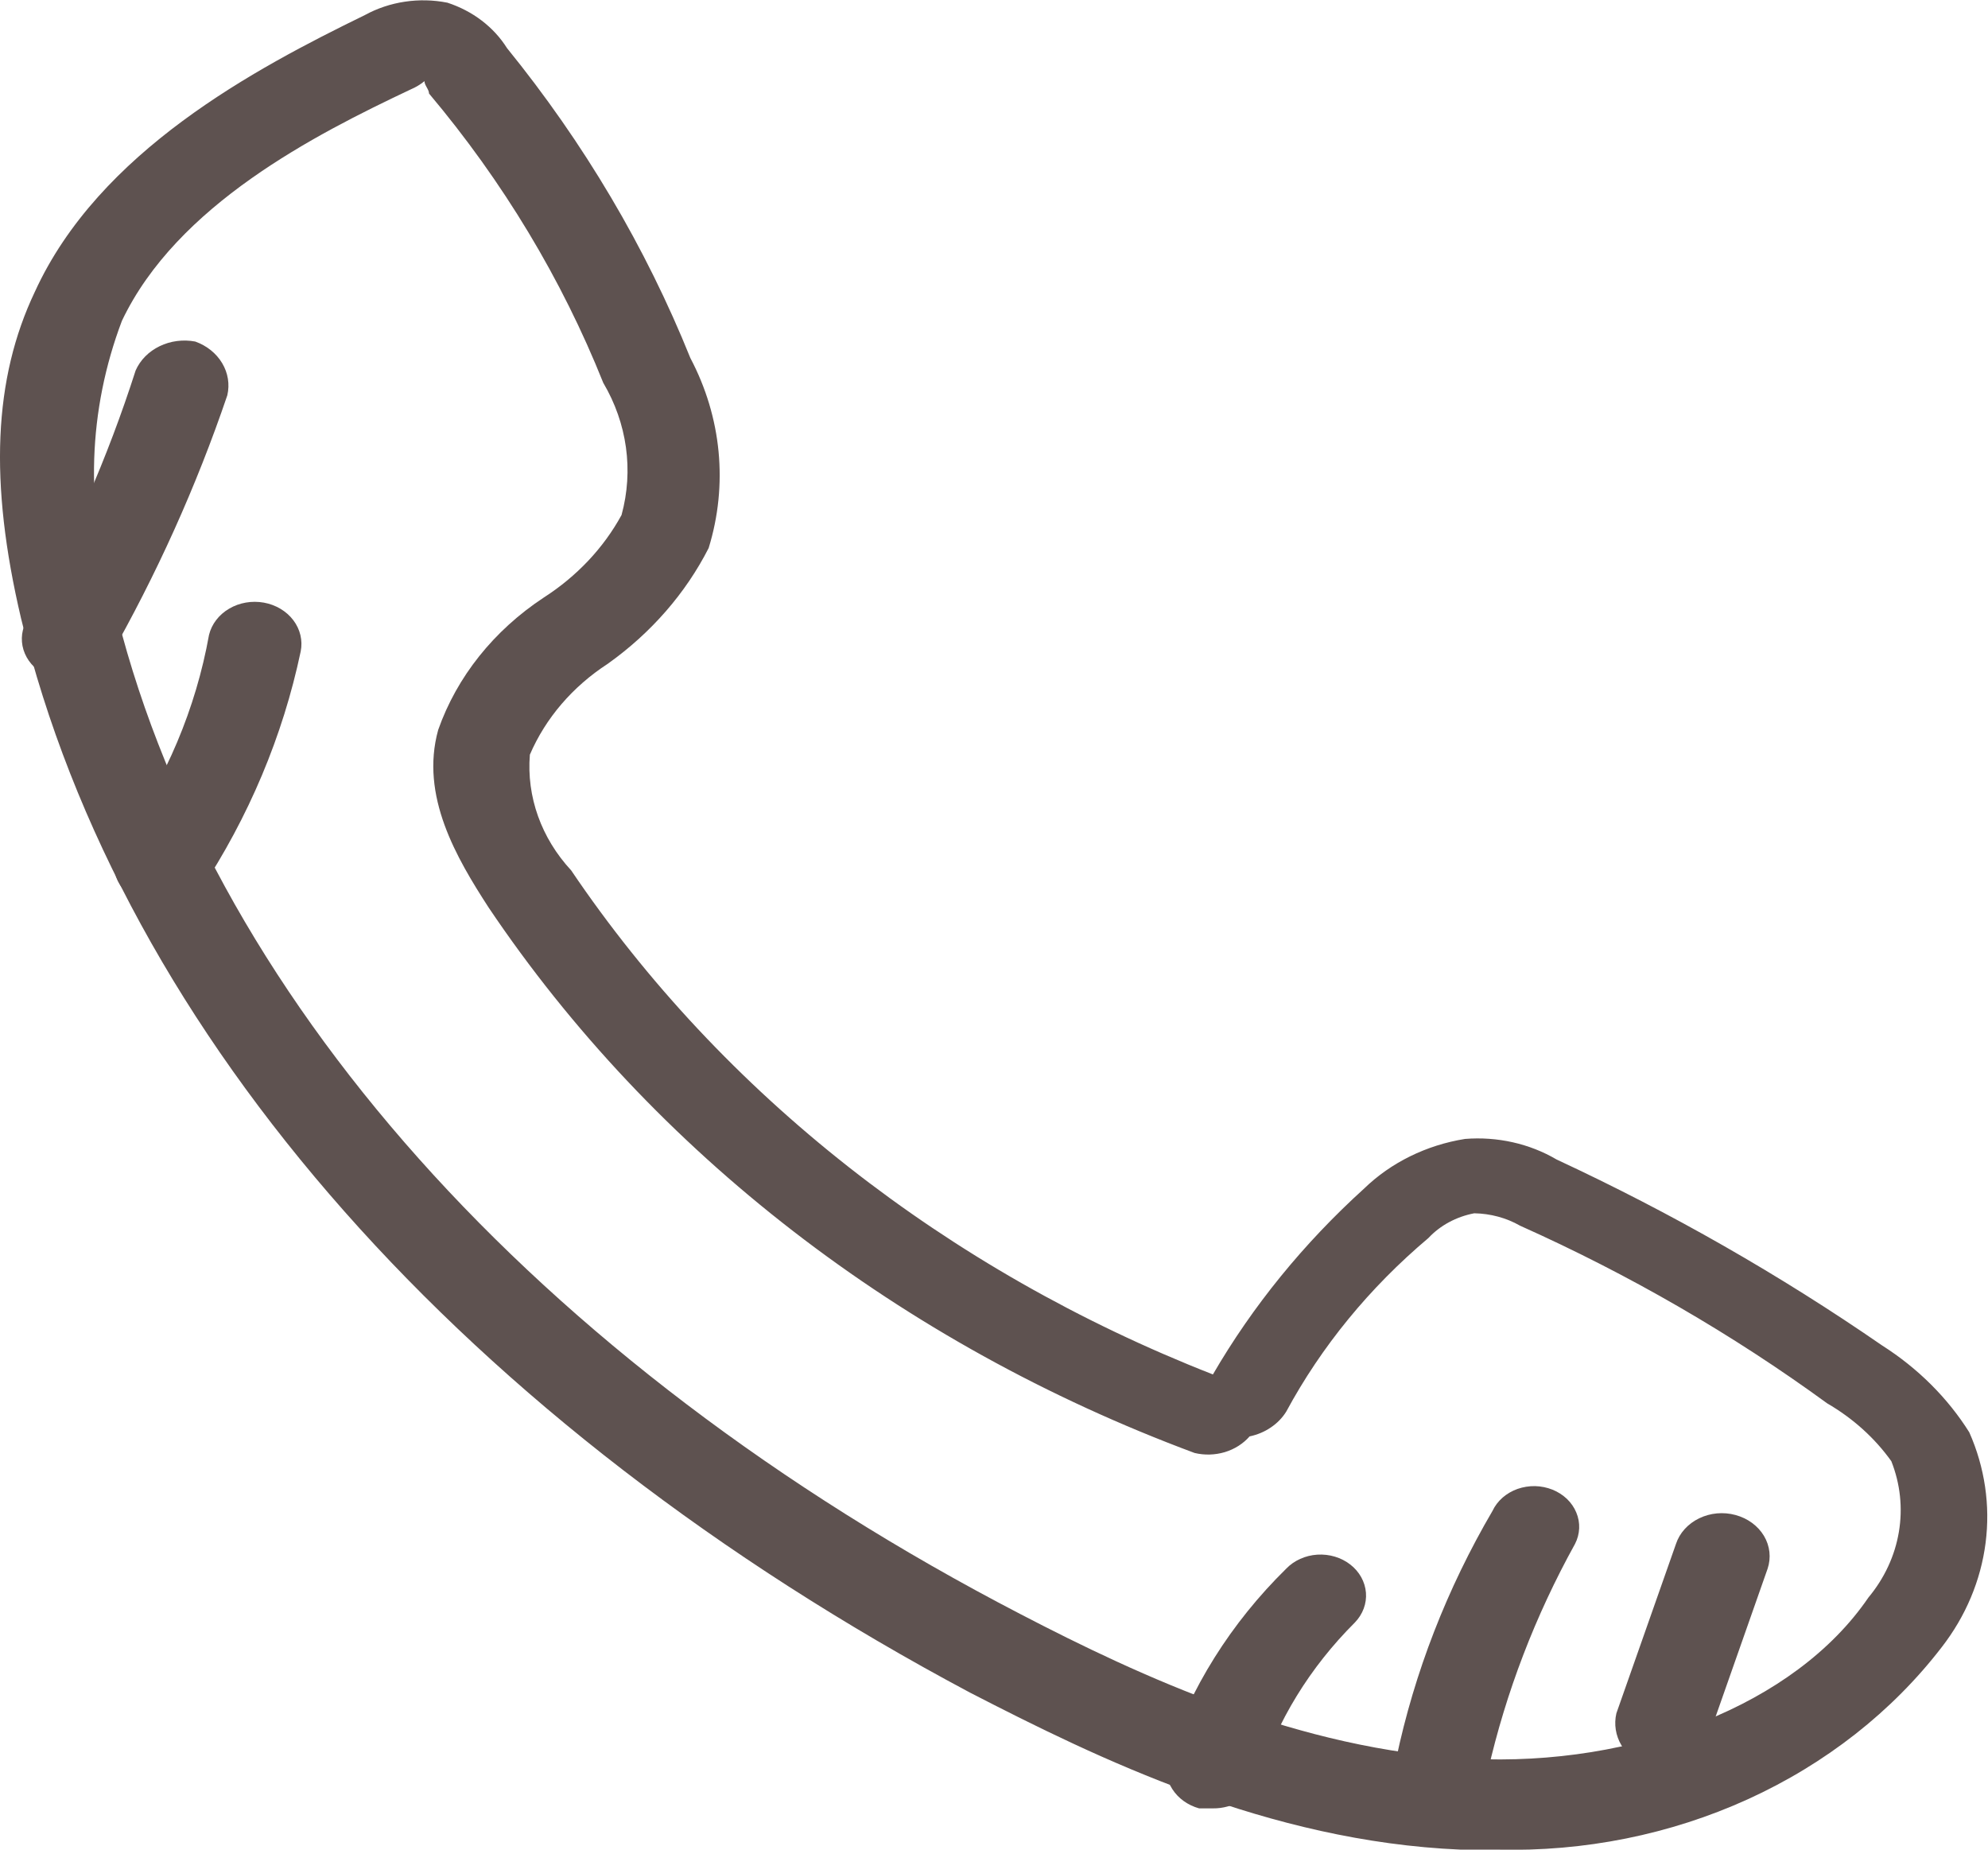
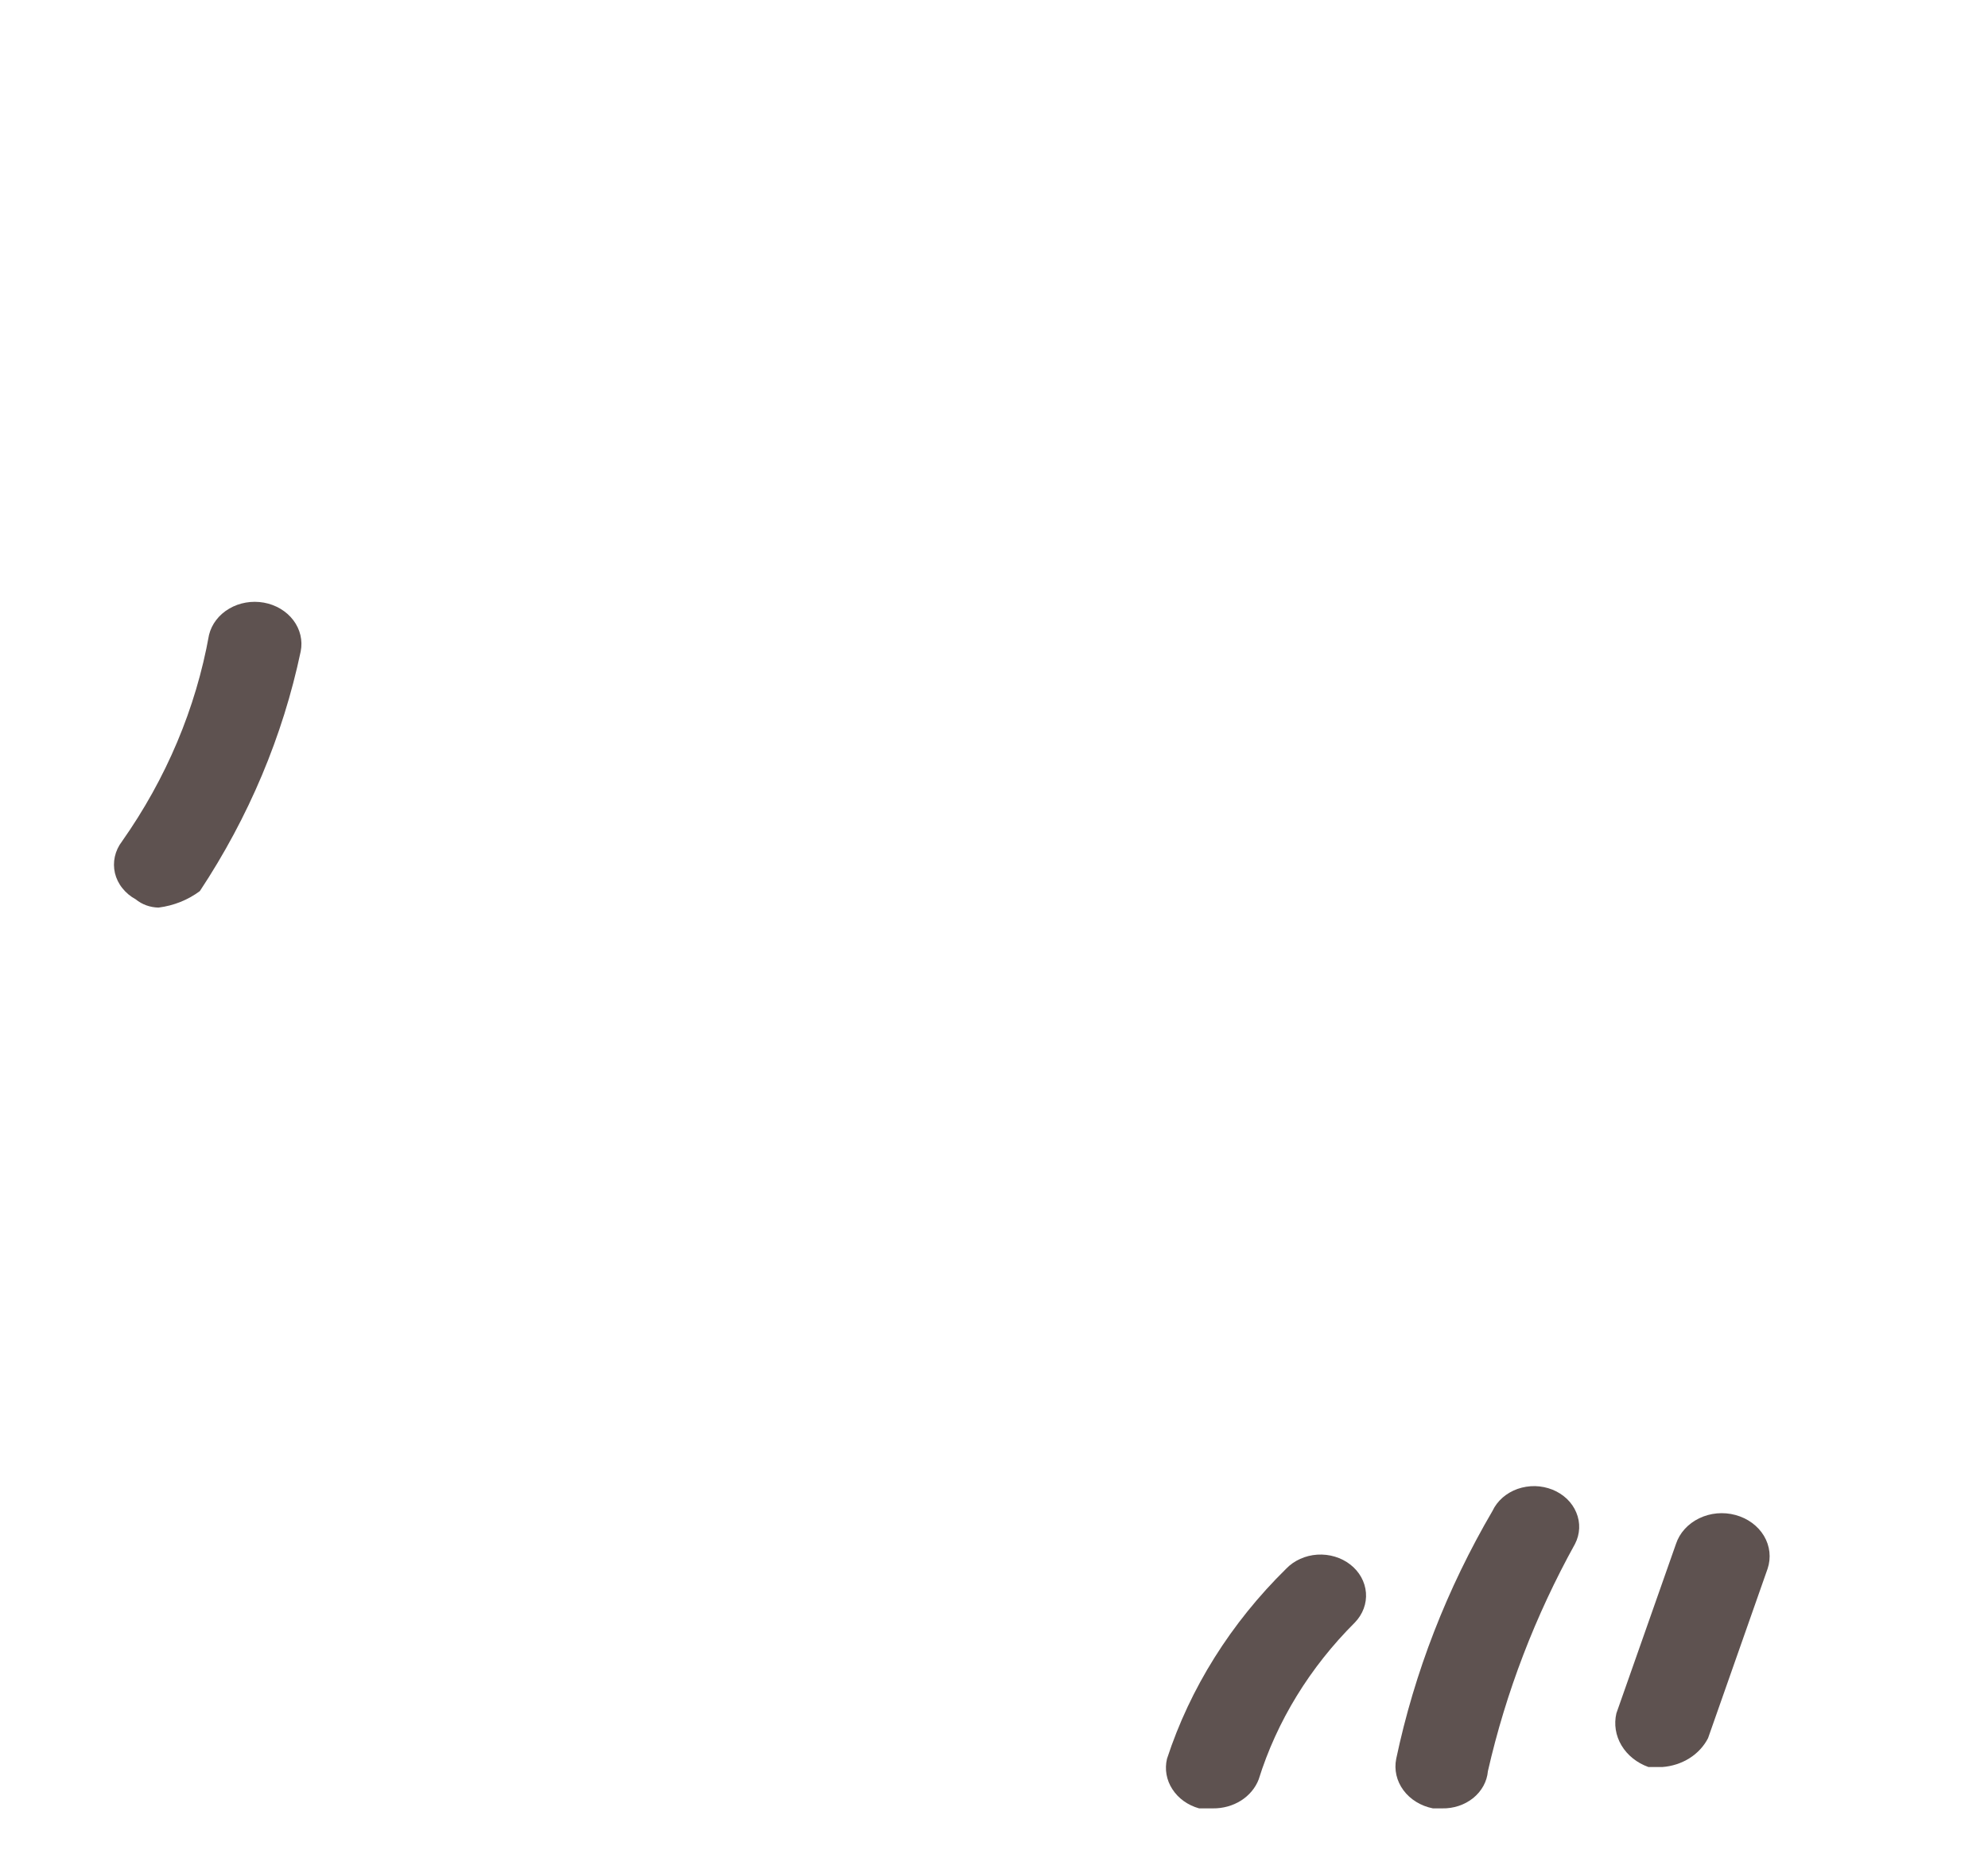
<svg xmlns="http://www.w3.org/2000/svg" width="43" height="40" viewBox="0 0 43 40" fill="none">
  <g clip-path="url(#clip0_502_29702)">
-     <path d="M32.382 39.999H31.589C27.425 39.82 23.756 38.033 20.98 36.603C10.073 30.795 2.637 22.396 0.455 13.371C-0.239 10.422 -0.139 8.189 0.753 6.312C2.141 3.274 5.512 1.487 7.892 0.326C8.427 0.033 9.066 -0.063 9.677 0.058C10.223 0.236 10.68 0.584 10.966 1.04C12.633 3.094 13.969 5.35 14.932 7.742C15.609 9.024 15.75 10.484 15.328 11.852C14.83 12.83 14.083 13.687 13.147 14.354C12.385 14.848 11.8 15.531 11.461 16.32C11.387 17.227 11.707 18.124 12.354 18.822C15.623 23.658 20.471 27.466 26.235 29.723C27.096 28.242 28.199 26.887 29.507 25.702C30.086 25.141 30.851 24.764 31.688 24.63C32.386 24.574 33.085 24.731 33.671 25.076C36.145 26.226 38.501 27.572 40.711 29.097C41.485 29.59 42.128 30.231 42.595 30.974C42.931 31.732 43.052 32.554 42.948 33.365C42.844 34.176 42.519 34.951 42 35.62C40.928 37.014 39.487 38.144 37.807 38.909C36.128 39.673 34.263 40.048 32.382 39.999ZM9.181 1.755C9.092 1.828 8.992 1.888 8.883 1.934C6.801 2.917 3.827 4.436 2.637 6.938C1.906 8.87 1.837 10.956 2.439 12.924C4.422 21.413 11.56 29.455 22.07 34.905C24.648 36.246 28.119 37.854 31.787 38.033C35.357 38.212 38.827 36.871 40.413 34.548C40.76 34.131 40.986 33.644 41.072 33.13C41.159 32.615 41.103 32.09 40.909 31.599C40.551 31.098 40.078 30.671 39.521 30.348C37.469 28.852 35.242 27.564 32.878 26.506C32.581 26.336 32.238 26.244 31.887 26.238C31.499 26.312 31.15 26.501 30.895 26.774C29.624 27.845 28.582 29.117 27.821 30.527C27.738 30.661 27.624 30.778 27.487 30.87C27.351 30.963 27.194 31.028 27.028 31.063C26.89 31.221 26.704 31.339 26.493 31.403C26.281 31.466 26.054 31.473 25.838 31.421C19.483 29.058 14.132 24.925 10.569 19.626C9.875 18.554 9.082 17.213 9.478 15.784C9.882 14.636 10.681 13.635 11.759 12.924C12.476 12.464 13.055 11.85 13.444 11.137C13.707 10.173 13.566 9.155 13.048 8.278C12.15 6.033 10.88 3.924 9.28 2.023C9.28 1.934 9.181 1.845 9.181 1.755Z" fill="#5E5250" />
    <path d="M26.233 39.107H25.936C25.692 39.039 25.486 38.891 25.358 38.692C25.229 38.494 25.188 38.259 25.242 38.034C25.742 36.505 26.624 35.099 27.82 33.924C27.991 33.746 28.233 33.637 28.493 33.62C28.754 33.604 29.011 33.681 29.208 33.835C29.405 33.989 29.526 34.207 29.545 34.442C29.564 34.676 29.478 34.908 29.307 35.086C28.332 36.058 27.619 37.22 27.225 38.481C27.154 38.666 27.02 38.826 26.842 38.939C26.664 39.051 26.451 39.11 26.233 39.107Z" fill="#5E5250" />
    <path d="M31.192 39.107H30.994C30.733 39.056 30.504 38.915 30.356 38.715C30.208 38.515 30.152 38.271 30.2 38.034C30.595 36.164 31.297 34.357 32.283 32.673C32.333 32.566 32.407 32.469 32.5 32.387C32.593 32.306 32.703 32.242 32.823 32.199C32.944 32.157 33.073 32.136 33.202 32.138C33.332 32.141 33.459 32.167 33.578 32.214C33.696 32.261 33.803 32.33 33.892 32.414C33.98 32.499 34.05 32.599 34.095 32.709C34.141 32.818 34.162 32.934 34.157 33.051C34.152 33.167 34.122 33.282 34.067 33.388C33.205 34.946 32.572 36.597 32.183 38.302C32.164 38.525 32.05 38.733 31.866 38.883C31.681 39.032 31.44 39.113 31.192 39.107Z" fill="#5E5250" />
    <path d="M35.953 38.213H35.656C35.407 38.124 35.2 37.959 35.073 37.746C34.946 37.534 34.907 37.288 34.962 37.051L36.251 33.388C36.329 33.151 36.51 32.952 36.751 32.835C36.993 32.717 37.276 32.691 37.539 32.763C37.802 32.834 38.023 32.996 38.154 33.214C38.284 33.432 38.312 33.687 38.233 33.924L36.945 37.588C36.856 37.762 36.718 37.912 36.544 38.022C36.369 38.132 36.165 38.198 35.953 38.213Z" fill="#5E5250" />
-     <path d="M1.447 14.713C1.307 14.726 1.167 14.695 1.05 14.624C0.815 14.527 0.631 14.352 0.538 14.134C0.445 13.917 0.451 13.675 0.555 13.462C1.535 11.716 2.331 9.891 2.934 8.011C3.033 7.787 3.216 7.601 3.452 7.487C3.688 7.372 3.961 7.337 4.223 7.386C4.472 7.475 4.678 7.64 4.805 7.853C4.932 8.065 4.972 8.311 4.917 8.548C4.247 10.519 3.384 12.432 2.339 14.266C2.255 14.411 2.126 14.53 1.967 14.61C1.809 14.689 1.628 14.725 1.447 14.713Z" fill="#5E5250" />
    <path d="M3.43 19.627C3.247 19.624 3.07 19.56 2.935 19.448C2.821 19.386 2.723 19.304 2.646 19.206C2.568 19.109 2.514 18.998 2.486 18.881C2.459 18.764 2.458 18.643 2.484 18.525C2.51 18.408 2.562 18.296 2.637 18.198C3.595 16.839 4.236 15.319 4.521 13.73C4.578 13.497 4.734 13.293 4.956 13.163C5.178 13.032 5.447 12.986 5.707 13.032C5.967 13.079 6.196 13.216 6.345 13.413C6.494 13.61 6.551 13.852 6.504 14.087C6.119 15.916 5.381 17.671 4.323 19.27C4.068 19.461 3.759 19.585 3.43 19.627Z" fill="#5E5250" />
  </g>
  <defs>
    <clipPath id="clip0_502_29702">
      <rect width="43" height="40" fill="white" />
    </clipPath>
  </defs>
</svg>